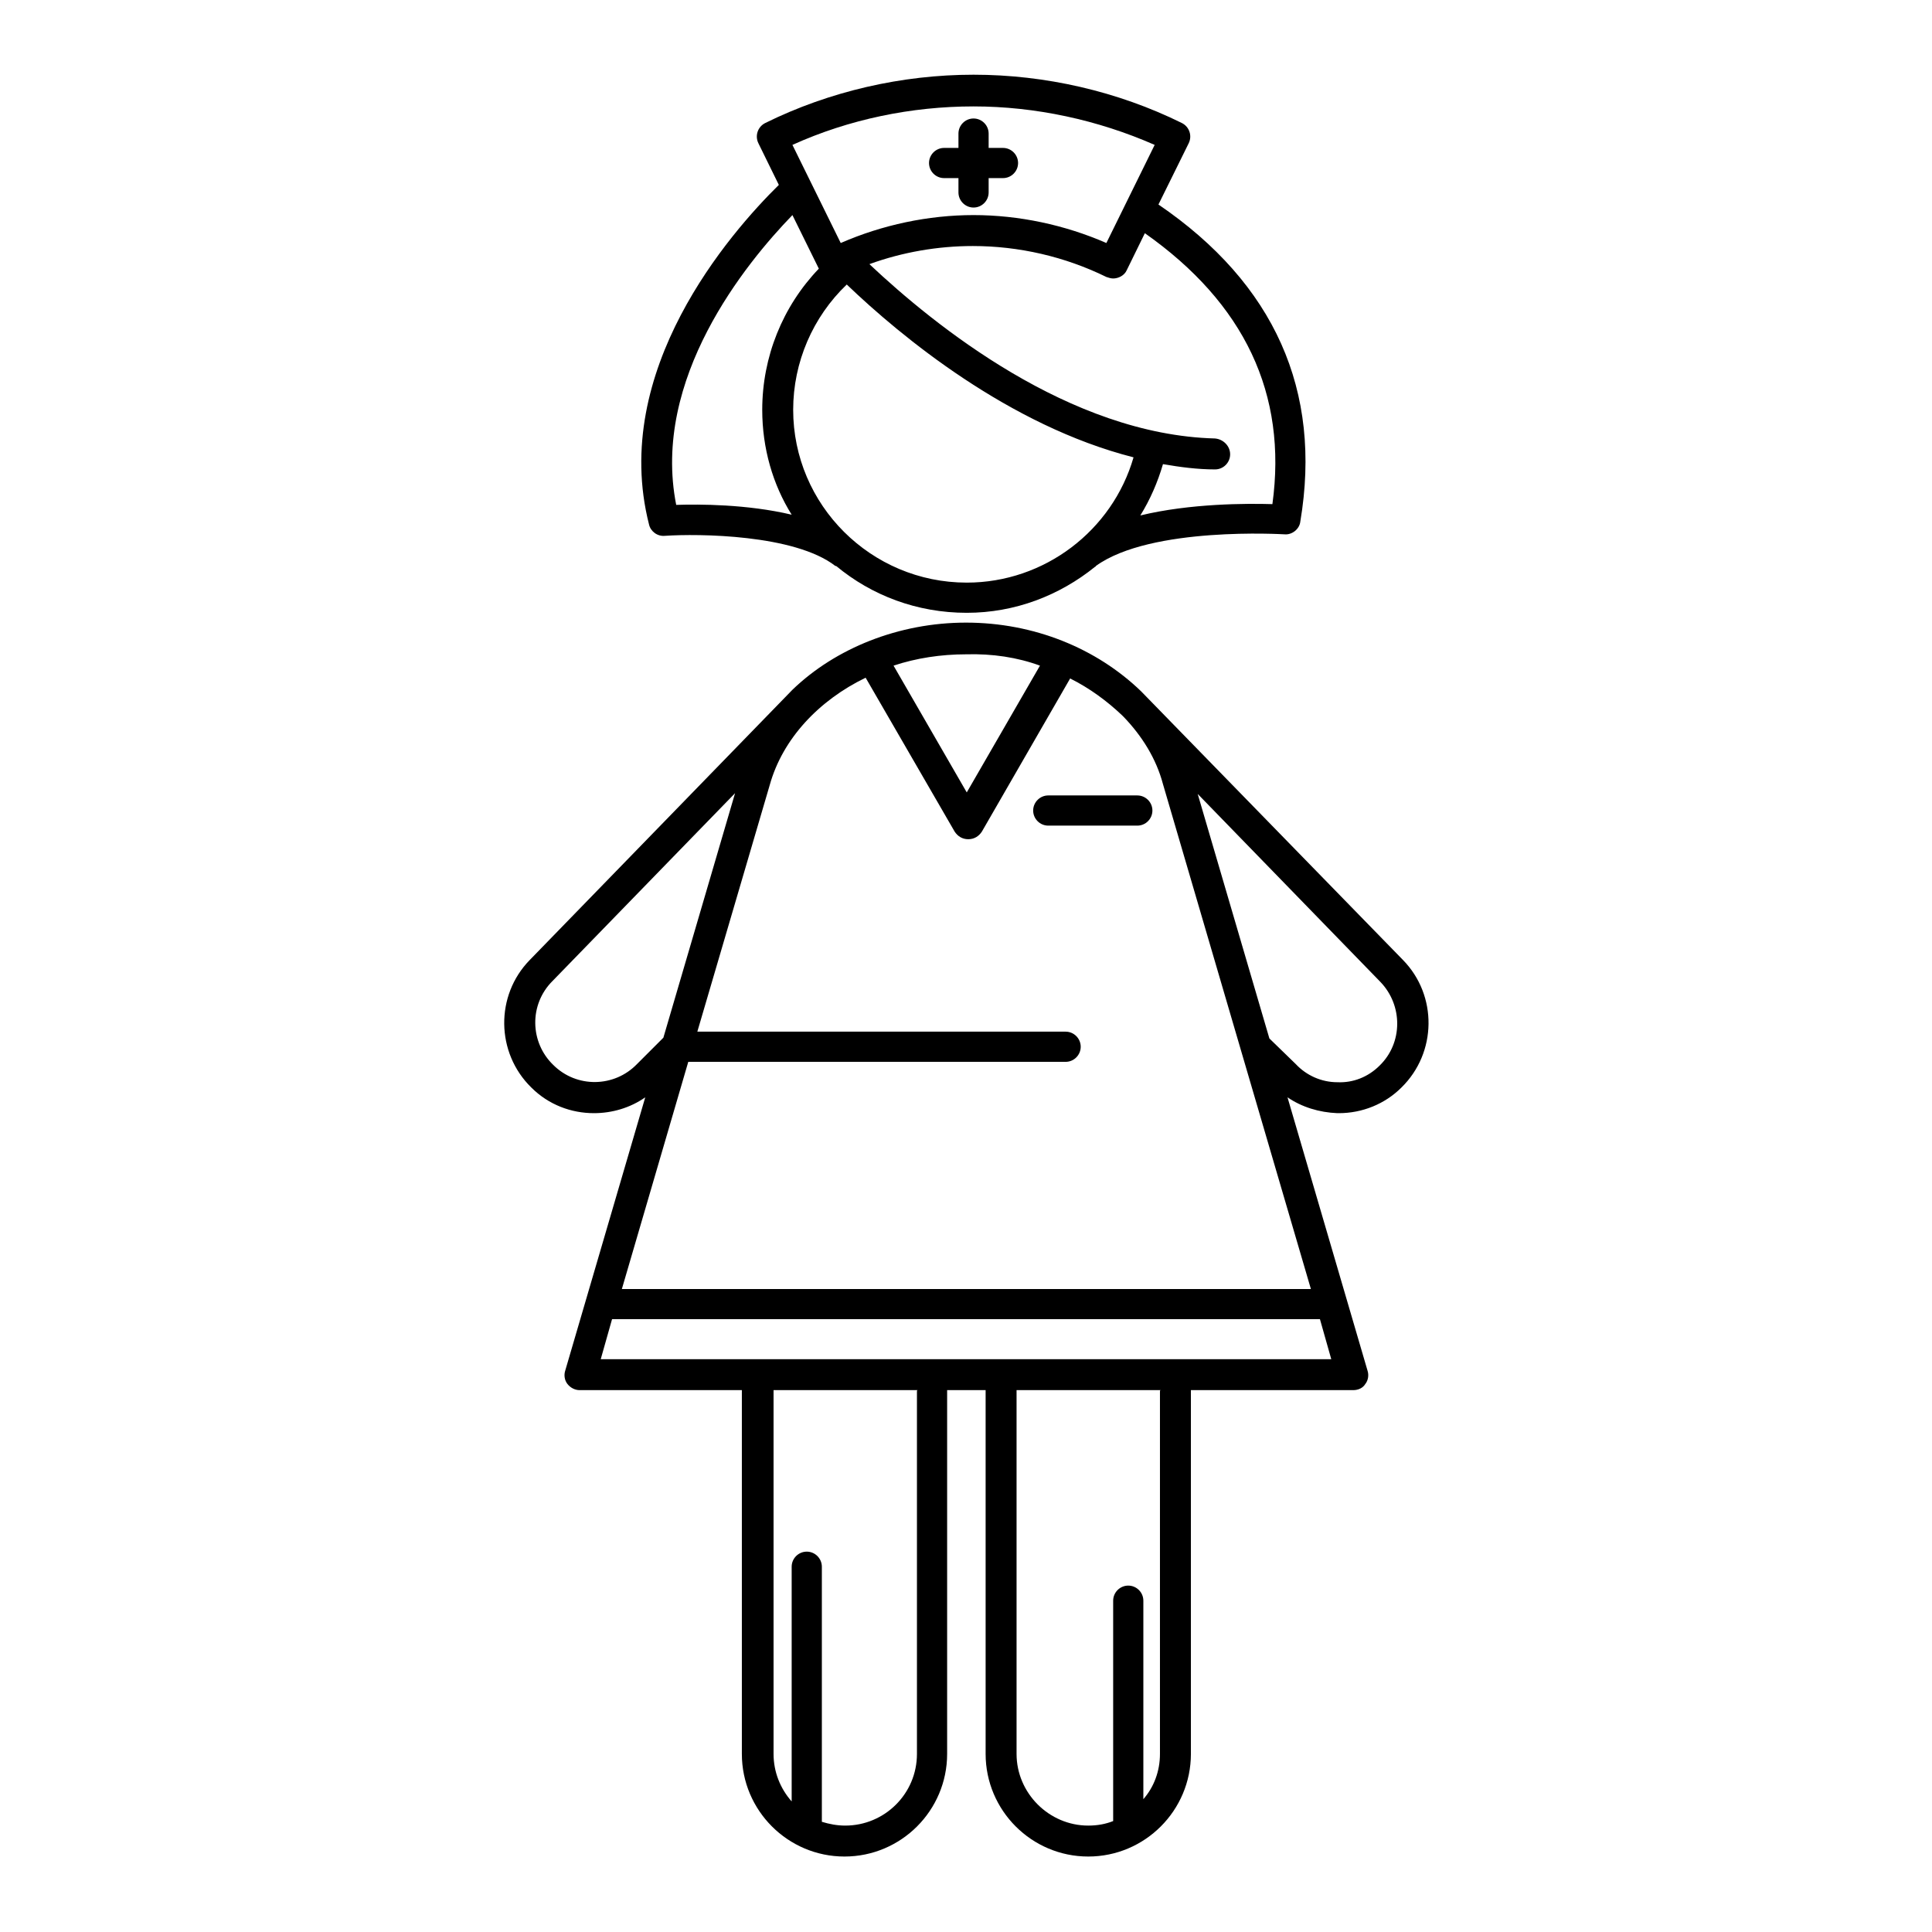
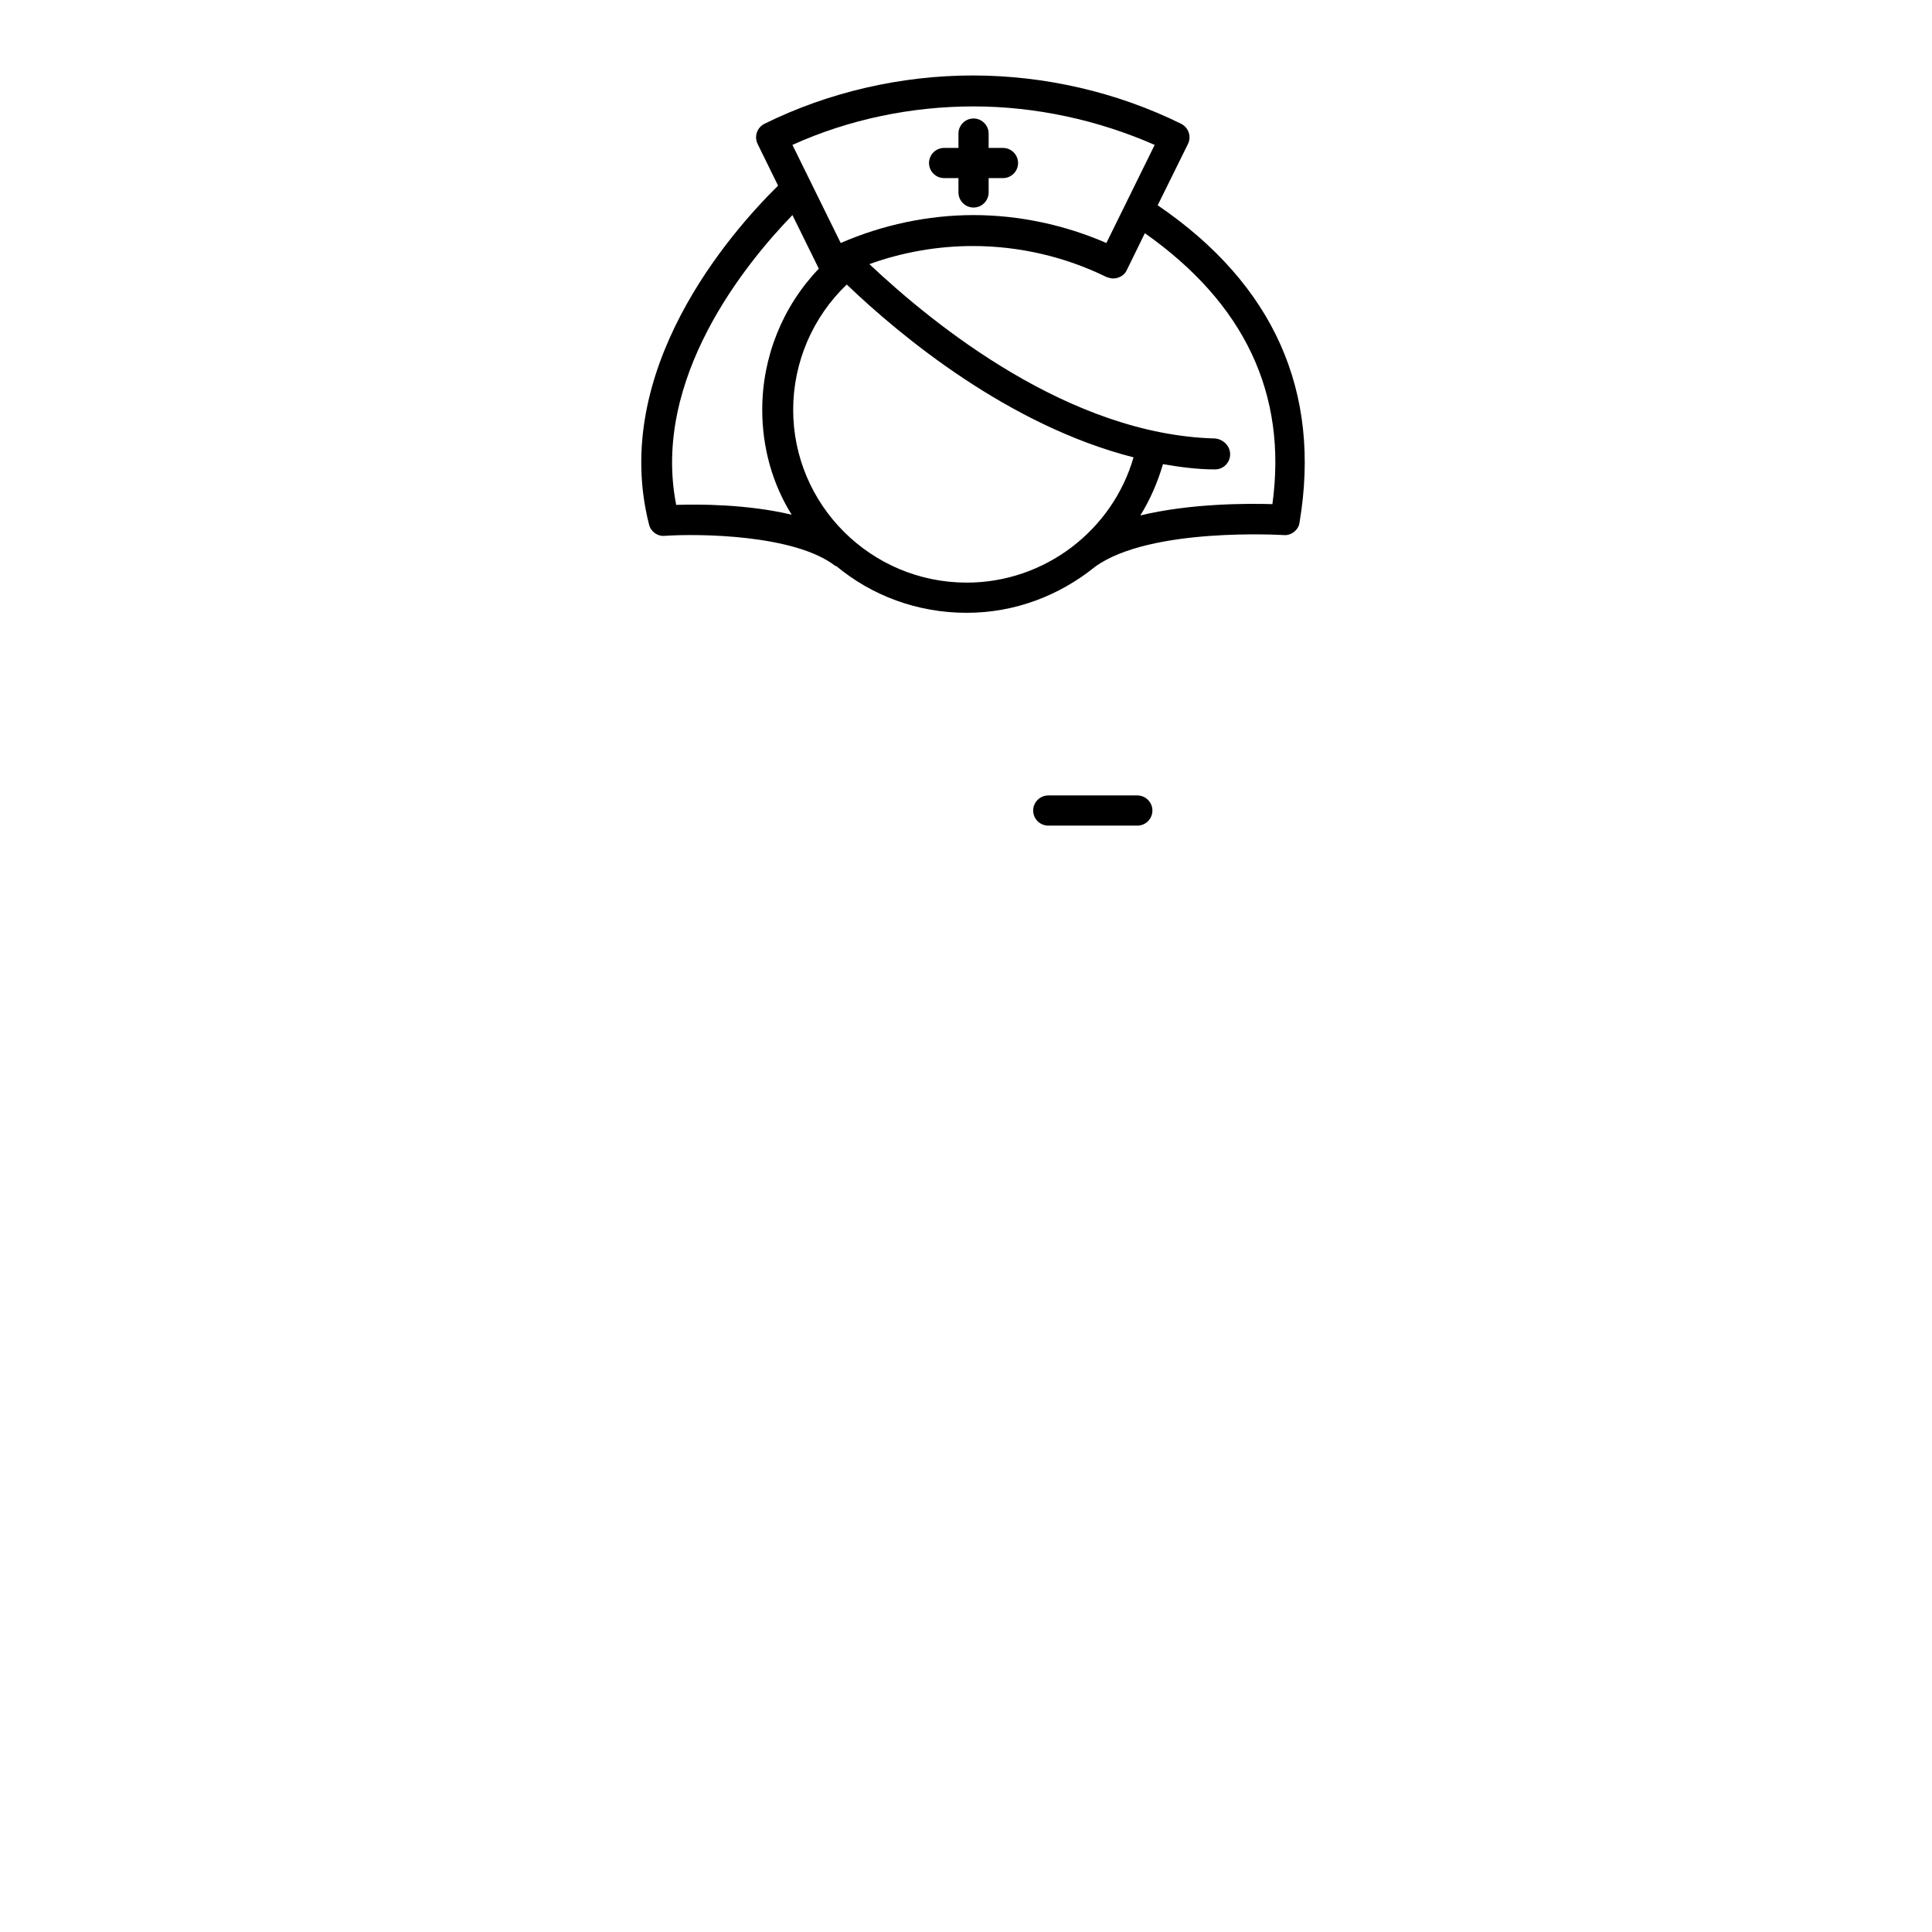
<svg xmlns="http://www.w3.org/2000/svg" version="1.1" x="0px" y="0px" viewBox="0 0 256 256" enable-background="new 0 0 256 256" xml:space="preserve">
  <g>
    <g>
      <g>
-         <path fill="#000000" d="M151.2,91.6c-5.9-5.7-14.2-9.1-23.2-9.1c-8.9,0-17.3,3.4-23,8.9l-34.8,35.8c-4.6,4.7-4.5,12.3,0.2,16.9c2.3,2.3,5.3,3.4,8.3,3.4c2.4,0,4.8-0.7,6.8-2.1l-10.6,36.2c-0.2,0.6-0.1,1.3,0.3,1.8c0.4,0.5,1,0.8,1.6,0.8h21.5c0,0.1,0,0.1,0,0.2v48c0,7.5,6.1,13.6,13.6,13.6s13.6-6.1,13.6-13.6v-48c0-0.1,0-0.2,0-0.2h5.1c0,0.1,0,0.1,0,0.2v48c0,7.5,6.1,13.6,13.6,13.6s13.6-6.1,13.6-13.6v-48c0-0.1,0-0.2,0-0.2h21.5c0.7,0,1.3-0.3,1.6-0.8c0.4-0.5,0.5-1.2,0.3-1.8l-10.6-36.2c1.9,1.3,4.2,2,6.6,2.1c0,0,0.1,0,0.2,0c3.1,0,6.1-1.2,8.3-3.4c4.7-4.6,4.8-12.2,0.2-16.9L151.2,91.6z M154.1,103.9l19.6,66.9H82.4l8.8-30.1h50c1.1,0,2-0.9,2-2c0-1.1-0.9-2-2-2H92.4l9.6-32.7c1.7-6.1,6.5-11.2,12.7-14.2l11.8,20.4c0.4,0.6,1,1,1.8,1s1.4-0.4,1.8-1l11.7-20.3c2.6,1.3,4.9,3,6.9,4.9l0.2,0.2C151.3,97.5,153.2,100.5,154.1,103.9z M137.8,88.2l-9.7,16.8l-9.7-16.8c3-1,6.3-1.5,9.6-1.5C131.5,86.6,134.8,87.1,137.8,88.2z M84.4,141c-3,3.1-8,3.2-11.1,0.1c-3.1-3-3.2-8-0.1-11.1l24.2-24.9l-9.5,32.4L84.4,141z M121.5,184.4v48c0,5.3-4.3,9.5-9.5,9.5c-1.1,0-2.1-0.2-3.1-0.5c0-0.1,0-0.2,0-0.3v-33.5c0-1.1-0.9-2-2-2c-1.1,0-2,0.9-2,2v31.1c-1.5-1.7-2.4-3.9-2.4-6.3v-48c0-0.1,0-0.2,0-0.2h19.1C121.5,184.2,121.5,184.3,121.5,184.4z M153.7,184.4v48c0,2.3-0.8,4.4-2.2,6v-26.3c0-1.1-0.9-2-2-2c-1.1,0-2,0.9-2,2v29.2l0,0c-1,0.4-2.1,0.6-3.3,0.6c-5.2,0-9.5-4.3-9.5-9.5v-48c0-0.1,0-0.2,0-0.2h19.1C153.7,184.2,153.7,184.3,153.7,184.4z M79.6,180.1l1.5-5.3c0,0,0,0,0.1,0h93.7l1.5,5.3H79.6L79.6,180.1z M168.2,137.6l-9.5-32.4l24.2,24.9c3,3.1,3,8.1-0.1,11.1c-1.5,1.5-3.5,2.3-5.6,2.2c-2.1,0-4.1-0.9-5.5-2.4L168.2,137.6z" />
-         <path fill="#000000" d="M86,69.5c0.2,0.9,1.1,1.6,2.1,1.5c4.4-0.3,17.2-0.2,22.6,4c0,0,0,0,0.1,0c4.7,3.9,10.7,6.2,17.3,6.2c6.4,0,12.3-2.3,17-6.1c0,0,0.1,0,0.1-0.1c7.3-5.3,24.9-4.2,25-4.2c1,0.1,2-0.7,2.1-1.7c2.9-17.3-3.4-31.5-18.8-42l4-8.1c0.5-1,0.1-2.2-0.9-2.7c-8.5-4.2-18.1-6.4-27.6-6.4c-9.5,0-19.1,2.2-27.6,6.4c-1,0.5-1.4,1.7-0.9,2.7l2.7,5.5C96.7,30.9,80.8,49.1,86,69.5z M105.1,54.3c0-6.3,2.6-12.3,7.1-16.6c7.2,6.9,21.5,18.7,38,22.9c-2.8,9.7-11.8,16.6-22.1,16.6C115.4,77.2,105.1,66.9,105.1,54.3z M168.6,66.8c-3.4-0.1-10.9-0.1-17.5,1.5c1.3-2.1,2.3-4.4,3-6.8c2.3,0.4,4.6,0.7,6.9,0.7c0,0,0,0,0,0c1.1,0,2-0.9,2-2c0-1.1-0.9-2-2-2.1c-19.3-0.5-37.2-15-45.8-23.1c4.4-1.6,9.1-2.4,13.7-2.4c6.1,0,12.2,1.4,17.7,4.1c0.3,0.1,0.6,0.2,0.9,0.2c0.7,0,1.5-0.4,1.8-1.1l2.4-4.9C164.9,40.2,170.6,52.2,168.6,66.8z M129,14.1c8.2,0,16.5,1.8,24,5.1l-6.4,13c-5.5-2.4-11.6-3.7-17.6-3.7c-6,0-12.1,1.3-17.6,3.7l-6.4-13C112.5,15.8,120.8,14.1,129,14.1z M108.5,35.6c-4.8,5-7.5,11.7-7.5,18.7c0,5.1,1.4,9.9,3.9,13.9c-5.9-1.4-12.3-1.4-15.3-1.3c-3.3-16.7,9.2-32,15.4-38.4L108.5,35.6z" />
+         <path fill="#000000" d="M86,69.5c0.2,0.9,1.1,1.6,2.1,1.5c4.4-0.3,17.2-0.2,22.6,4c0,0,0,0,0.1,0c4.7,3.9,10.7,6.2,17.3,6.2c6.4,0,12.3-2.3,17-6.1c7.3-5.3,24.9-4.2,25-4.2c1,0.1,2-0.7,2.1-1.7c2.9-17.3-3.4-31.5-18.8-42l4-8.1c0.5-1,0.1-2.2-0.9-2.7c-8.5-4.2-18.1-6.4-27.6-6.4c-9.5,0-19.1,2.2-27.6,6.4c-1,0.5-1.4,1.7-0.9,2.7l2.7,5.5C96.7,30.9,80.8,49.1,86,69.5z M105.1,54.3c0-6.3,2.6-12.3,7.1-16.6c7.2,6.9,21.5,18.7,38,22.9c-2.8,9.7-11.8,16.6-22.1,16.6C115.4,77.2,105.1,66.9,105.1,54.3z M168.6,66.8c-3.4-0.1-10.9-0.1-17.5,1.5c1.3-2.1,2.3-4.4,3-6.8c2.3,0.4,4.6,0.7,6.9,0.7c0,0,0,0,0,0c1.1,0,2-0.9,2-2c0-1.1-0.9-2-2-2.1c-19.3-0.5-37.2-15-45.8-23.1c4.4-1.6,9.1-2.4,13.7-2.4c6.1,0,12.2,1.4,17.7,4.1c0.3,0.1,0.6,0.2,0.9,0.2c0.7,0,1.5-0.4,1.8-1.1l2.4-4.9C164.9,40.2,170.6,52.2,168.6,66.8z M129,14.1c8.2,0,16.5,1.8,24,5.1l-6.4,13c-5.5-2.4-11.6-3.7-17.6-3.7c-6,0-12.1,1.3-17.6,3.7l-6.4-13C112.5,15.8,120.8,14.1,129,14.1z M108.5,35.6c-4.8,5-7.5,11.7-7.5,18.7c0,5.1,1.4,9.9,3.9,13.9c-5.9-1.4-12.3-1.4-15.3-1.3c-3.3-16.7,9.2-32,15.4-38.4L108.5,35.6z" />
        <path fill="#000000" d="M125.1,23.6h1.9v1.9c0,1.1,0.9,2,2,2c1.1,0,2-0.9,2-2v-1.9h1.9c1.1,0,2-0.9,2-2c0-1.1-0.9-2-2-2H131v-1.9c0-1.1-0.9-2-2-2c-1.1,0-2,0.9-2,2v1.9h-1.9c-1.1,0-2,0.9-2,2C123.1,22.7,124,23.6,125.1,23.6z" />
        <path fill="#000000" d="M138.9,105.4c-1.1,0-2,0.9-2,2c0,1.1,0.9,2,2,2h11.8c1.1,0,2-0.9,2-2c0-1.1-0.9-2-2-2H138.9z" />
      </g>
      <g />
      <g />
      <g />
      <g />
      <g />
      <g />
      <g />
      <g />
      <g />
      <g />
      <g />
      <g />
      <g />
      <g />
      <g />
    </g>
  </g>
</svg>